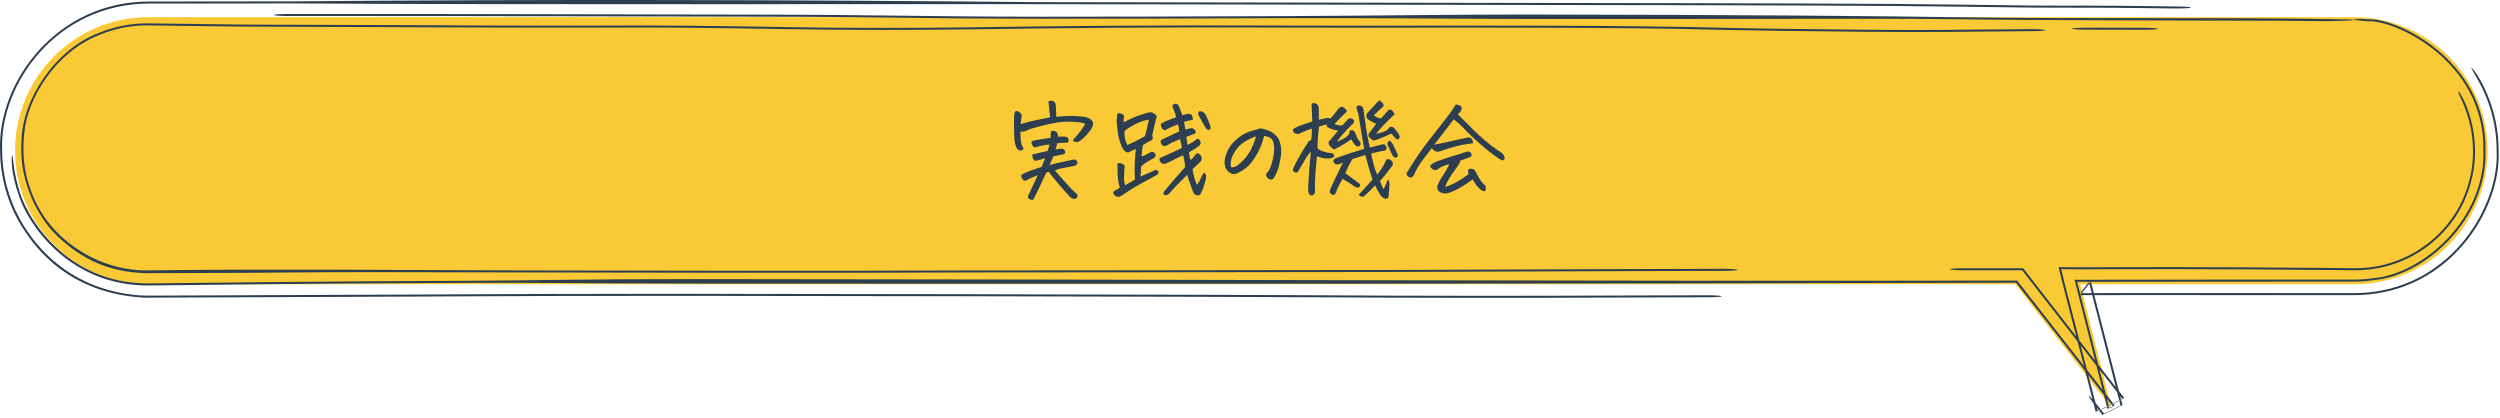
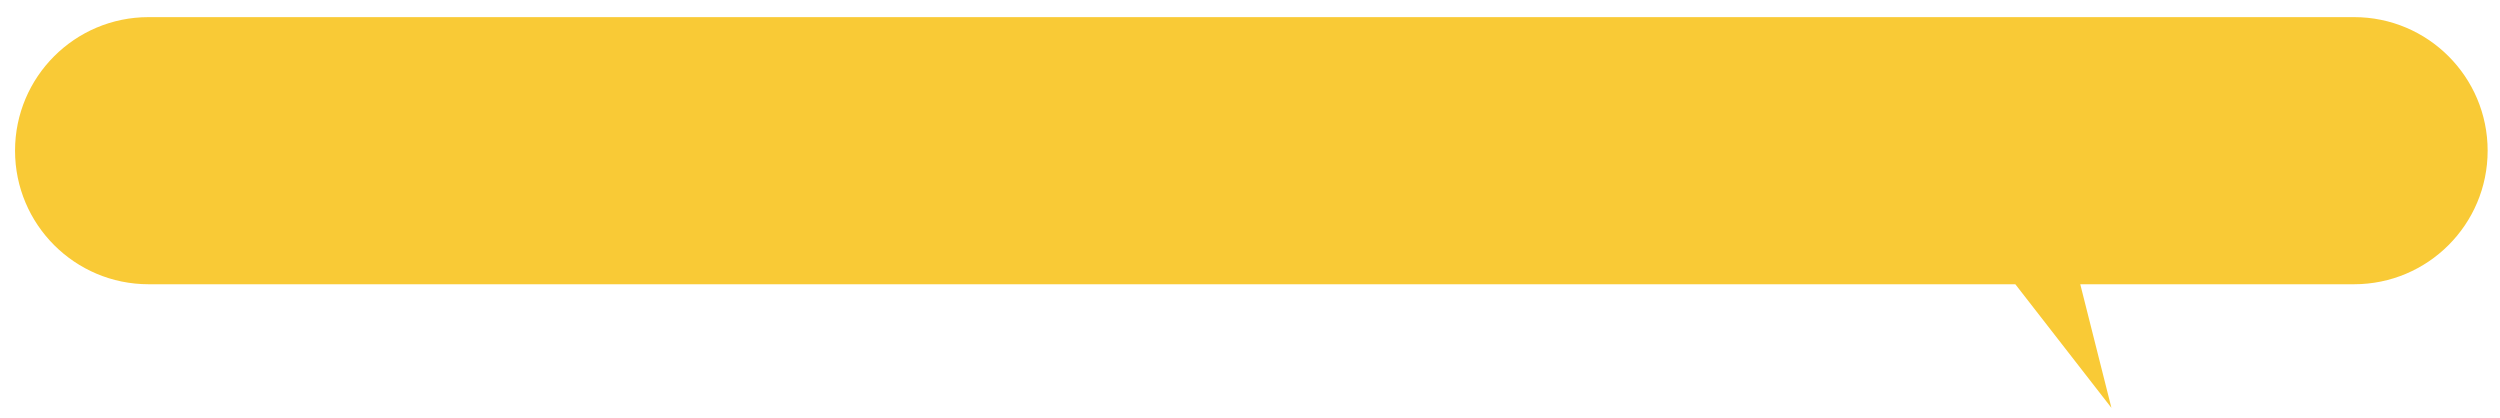
<svg xmlns="http://www.w3.org/2000/svg" width="730" height="122" viewBox="0 0 730 122" fill="none">
  <path d="M687.391 5C708.93 5 726.391 22.461 726.391 44C726.391 65.539 708.93 83 687.391 83H607.437L616.539 119.099L588.475 83H43.391C21.852 83 4.391 65.539 4.391 44C4.391 22.461 21.852 5 43.391 5H687.391Z" fill="#F9CA36" />
-   <path d="M719.76 29.937C721.559 34.068 722.694 38.961 722.704 44C722.804 51.692 720.035 59.426 715.906 64.847C715.811 64.974 715.716 65.1 715.62 65.225C712.803 68.861 709.273 72.132 704.291 74.816C703.657 75.154 702.995 75.481 702.31 75.792C698.353 77.579 693.44 78.975 687.391 78.918C683.782 78.881 679.837 78.842 675.489 78.801C647.416 78.538 623.331 78.569 607.437 78.642L601.871 78.608L603.211 84.066C605.145 91.59 606.611 97.215 607.46 100.471C609.111 106.81 610.781 113.287 612.527 120.11L619.805 116.559C611.511 105.966 602.456 94.331 591.696 80.496L590.496 78.933L588.475 78.92C586.38 78.92 584.246 78.921 582.069 78.921C579.333 78.921 576.529 78.921 573.653 78.922C571.324 78.922 569.395 78.791 569.342 78.628C569.29 78.464 571.134 78.332 573.464 78.331C576.28 78.331 579.024 78.33 581.698 78.33C581.71 78.33 581.722 78.33 581.734 78.33C584.03 78.329 586.276 78.329 588.475 78.329L590.789 78.343L592.163 80.133C603.057 94.14 612.07 105.722 620.273 116.196L611.953 120.255C610.3 113.799 608.721 107.679 607.161 101.69C606.268 98.264 604.704 92.262 602.636 84.21L601.113 78.01L607.437 78.049C623.716 77.977 648.095 77.95 676.445 78.216C680.409 78.253 684.041 78.288 687.391 78.323C693.837 78.381 698.987 76.771 703.044 74.783C703.694 74.463 704.318 74.13 704.915 73.788C704.929 73.781 704.943 73.772 704.957 73.764C709.8 70.948 713.01 67.745 715.592 64.274C715.646 64.2 715.7 64.125 715.754 64.05C719.694 58.693 722.209 51.288 722.117 44C722.106 38.986 720.962 34.152 719.188 30.103C718.366 28.204 717.628 26.701 717.782 26.636C717.93 26.573 718.926 28 719.76 29.937ZM6.293 40.946C6.495 29.268 15.921 14.454 28.962 9.574C33.793 7.577 38.848 6.758 43.391 6.819C51.168 6.903 57.613 6.995 61.41 7.061C67.394 7.166 74.042 7.2 81.975 7.221C83.794 7.226 85.681 7.23 87.632 7.234C94.078 7.248 101.25 7.264 109.122 7.31C138.041 7.482 156.895 7.489 170.36 7.474C173.129 7.47 175.706 7.466 178.118 7.462C178.122 7.462 178.126 7.462 178.13 7.462C187.233 7.447 194.026 7.435 200.272 7.503C211.39 7.622 220.47 7.729 231.427 7.936C246.538 8.222 268.061 8.188 282.068 7.991C282.837 7.98 283.623 7.969 284.418 7.958C294.572 7.814 307.075 7.638 325.822 7.506C341.398 7.397 354.973 7.406 366.988 7.436C370.431 7.445 373.717 7.456 376.871 7.466C384.833 7.492 391.959 7.515 398.672 7.501C440.301 7.419 464.308 7.525 479.396 7.686C491.001 7.81 497.483 7.969 502.159 8.084C503.572 8.118 504.821 8.15 505.996 8.174C516.474 8.392 526.095 8.49 537.668 8.607C540.236 8.633 542.909 8.661 545.7 8.69C555.038 8.789 561.996 8.772 567.452 8.73C569.839 8.712 571.939 8.689 573.919 8.668C573.956 8.667 573.992 8.667 574.029 8.666C574.305 8.663 574.579 8.66 574.851 8.657C575.056 8.655 575.261 8.652 575.466 8.65C575.547 8.647 575.619 8.645 575.673 8.644C575.716 8.642 575.749 8.641 575.771 8.641C575.775 8.64 575.779 8.64 575.783 8.64C576.171 8.629 576.506 8.624 576.575 8.623C576.694 8.622 576.8 8.621 576.855 8.62C577.141 8.618 577.511 8.616 577.756 8.615C578.387 8.613 579.483 8.611 581.178 8.608C582.654 8.599 584.07 8.585 585.843 8.566C585.955 8.565 586.066 8.564 586.178 8.563C587.907 8.545 589.93 8.524 592.468 8.504C594.778 8.485 596.903 8.602 597.212 8.764C597.521 8.926 595.899 9.072 593.589 9.091C591.197 9.11 589.302 9.129 587.572 9.147C587.463 9.149 587.353 9.15 587.244 9.151C585.44 9.17 583.732 9.187 581.891 9.198C581.275 9.201 580.639 9.204 580.046 9.206C578.977 9.213 577.761 9.226 576.307 9.241C576.015 9.245 575.713 9.247 575.405 9.251C573.428 9.273 571.127 9.298 568.53 9.318C562.453 9.364 554.754 9.382 544.592 9.274C541.927 9.246 539.344 9.22 536.821 9.194C525.203 9.076 514.866 8.972 503.743 8.74C502.216 8.709 500.753 8.673 499.188 8.634C494.549 8.52 489.01 8.384 478.282 8.27C463.908 8.117 440.472 8.01 399.08 8.092C392.034 8.106 384.433 8.081 376.335 8.055C373.244 8.045 370.076 8.036 366.842 8.028C355.013 7.997 341.866 7.989 326.827 8.095C308.498 8.223 296.337 8.395 286.227 8.537C285.878 8.542 285.529 8.547 285.18 8.553C284.746 8.559 284.315 8.565 283.889 8.571C268.963 8.78 246.062 8.822 229.368 8.506C218.892 8.308 210.203 8.206 199.145 8.087C193.708 8.028 187.897 8.038 178.977 8.052C176.472 8.056 173.719 8.06 170.664 8.064C156.958 8.08 137.817 8.073 108.574 7.899C100.95 7.854 94.09 7.839 87.681 7.825C85.69 7.821 83.736 7.816 81.823 7.811C73.852 7.79 66.433 7.756 59.516 7.635C56.164 7.577 50.412 7.493 43.391 7.415C38.803 7.349 33.596 8.205 28.631 10.357C16.086 15.405 7.874 28.916 7.094 38.905C6.969 39.942 6.889 40.988 6.853 42.042C6.831 42.692 6.826 43.343 6.838 44C6.917 52.453 10.363 60.535 14.722 65.71C20.602 72.81 31.095 79.217 43.391 78.953C77.549 78.496 119.087 78.871 149.419 78.949C149.975 78.951 150.532 78.952 151.088 78.954C199.975 79.079 235.504 79.063 247.615 79.058C248.179 79.058 248.693 79.057 249.155 79.057C249.568 79.057 249.941 79.056 250.27 79.056C255.203 79.055 259.568 79.034 264.142 79.012C264.391 79.011 264.641 79.01 264.891 79.008C269.724 78.985 274.796 78.963 280.791 78.965C303.083 78.972 321.256 78.945 336.98 78.917C339.891 78.911 342.721 78.907 345.481 78.901C345.489 78.901 345.497 78.901 345.505 78.901C357.616 78.878 368.359 78.858 378.554 78.858C397.145 78.857 409.702 78.82 419.47 78.78C422.533 78.767 425.356 78.754 428.02 78.742C433.78 78.715 438.811 78.692 443.999 78.684C453.757 78.668 462.738 78.628 471.585 78.588C472.373 78.585 473.161 78.582 473.948 78.578C483.538 78.535 493.034 78.496 503.074 78.495C505.405 78.495 507.337 78.627 507.386 78.791C507.433 78.954 505.58 79.086 503.251 79.086C493.499 79.087 484.235 79.125 474.648 79.168C473.857 79.171 473.063 79.175 472.267 79.179C463.443 79.218 454.297 79.258 444.358 79.274C439.356 79.282 434.604 79.304 428.958 79.33C426.263 79.343 423.362 79.356 420.134 79.37C410.218 79.41 397.495 79.449 378.724 79.449C368.652 79.449 358.047 79.469 345.944 79.492C343.167 79.497 340.31 79.502 337.363 79.508C321.6 79.536 303.334 79.563 280.919 79.556C275.254 79.554 270.446 79.575 265.634 79.598C265.364 79.599 265.094 79.601 264.824 79.602C260.29 79.624 255.682 79.646 250.471 79.648C249.774 79.648 248.885 79.648 247.815 79.648C235.687 79.654 200.014 79.67 150.948 79.544C150.795 79.544 150.643 79.543 150.491 79.543C117.614 79.458 99.066 79.411 85.101 79.557C74.078 79.672 65.841 79.701 59.08 79.715C57.791 79.718 56.571 79.721 55.408 79.723C50.782 79.731 47.05 79.737 43.391 79.77C43.098 79.773 42.807 79.773 42.517 79.769C31.494 79.416 23.727 75.573 16.715 68.891C10.697 63.173 6.248 53.245 6.229 44.15C6.229 44.136 6.228 44.123 6.228 44.109C6.227 44.073 6.226 44.036 6.226 44C6.207 42.958 6.231 41.944 6.293 40.946ZM625.913 8.111C628.242 8.116 630.111 8.252 630.09 8.415C630.066 8.578 628.158 8.707 625.827 8.702C620.276 8.69 614.724 8.679 609.172 8.667C606.844 8.662 604.974 8.526 604.995 8.363C605.019 8.2 606.928 8.072 609.258 8.076C614.809 8.088 620.361 8.1 625.913 8.111ZM3.784 50.684C3.352 48.381 3.343 46.029 3.488 45.502C3.64 44.972 3.787 46.427 4.086 48.711C4.25 49.915 4.558 51.907 5.31 54.492C7.268 63.171 19.294 82.891 43.391 82.757C66.791 82.465 95.147 82.178 124.336 82.049C129.215 82.027 133.586 82.006 137.751 81.986C155.566 81.898 169.867 81.478 203.94 81.496C332.209 81.56 460.389 82.168 588.475 81.925L589.007 81.928L589.323 82.34C598.539 94.148 607.763 105.947 616.997 117.737C617.16 117.945 617.323 118.154 617.486 118.362L615.375 119.392C612.296 107.361 609.231 95.339 606.175 83.318L605.775 81.689L607.437 81.699C634.079 81.647 660.704 81.636 687.391 81.641C689.282 81.641 691.166 81.502 693.03 81.222C707.587 79.976 725.738 63.817 725.166 44C725.619 17.491 698.804 5.623 691.454 6.231C689.201 5.983 687.372 5.879 687.391 5.712C687.414 5.552 689.308 5.395 691.601 5.652C699.026 5.051 726.218 17.111 725.756 44C726.327 63.993 708.14 80.345 693.466 81.753C691.46 82.073 689.428 82.232 687.391 82.232C660.703 82.228 634.079 82.239 607.437 82.291L606.531 82.285L606.749 83.173C609.805 95.194 612.87 107.216 615.95 119.247L617.019 118.726C616.979 118.676 616.94 118.625 616.901 118.575C607.544 106.63 598.19 94.677 588.838 82.717L588.703 82.541L588.475 82.539C460.371 82.901 331.988 82.867 203.751 82.802C170.009 82.786 156.275 82.488 138.525 82.575C134.35 82.595 129.955 82.617 125.03 82.639C95.5 82.769 66.852 83.063 43.391 83.359C20.23 83.524 7.922 65.322 5.386 56.715C4.453 54.056 4.021 51.968 3.784 50.684ZM83.984 4.086C110.001 4.042 146.985 4.121 179.305 4.191C195.067 4.225 209.72 4.258 221.452 4.271C239.627 4.293 251.07 4.434 262.417 4.574C262.538 4.576 262.66 4.577 262.782 4.579C274.121 4.719 285.47 4.857 303.93 4.879C322.541 4.9 348.294 4.804 374.271 4.707C374.291 4.707 374.311 4.707 374.332 4.707C400.17 4.611 426.379 4.214 445.319 4.237C511.319 4.316 552.015 4.722 572.592 5.041C608.586 5.598 649.41 4.973 686.182 5.678C690.237 5.834 683.397 6.284 675.921 6.154C675.651 6.151 675.381 6.147 675.111 6.143C672.54 6.109 670.29 6.082 667.121 6.06C662.53 6.041 659.114 6.04 655.995 6.039C647.814 6.037 591.019 5.929 570.923 5.618C551.395 5.316 511.553 5.624 445.13 5.544C426.541 5.522 400.857 5.201 374.88 5.298C374.809 5.298 374.738 5.298 374.667 5.299C348.88 5.395 322.876 5.492 303.954 5.47C284.827 5.447 272.961 5.302 261.473 5.16C261.361 5.159 261.249 5.157 261.138 5.156C249.896 5.017 238.981 4.882 221.476 4.862C209.487 4.848 194.663 4.816 178.8 4.782C146.618 4.712 110.15 4.633 84.356 4.677C82.028 4.681 80.056 4.552 79.953 4.389C79.852 4.226 81.657 4.09 83.984 4.086ZM84.52 0.406C157.625 -0.249 231.136 -0.065 303.223 0.626C322.038 0.649 348.294 0.694 374.515 0.741C374.811 0.742 375.107 0.742 375.404 0.743C401.34 0.789 427.163 0.834 445.702 0.857C511.702 0.936 552.55 1.043 573.128 1.361C592.314 1.658 597.641 1.659 605.537 1.661C605.752 1.661 605.967 1.662 606.182 1.662C606.197 1.661 606.211 1.661 606.225 1.66C606.496 1.653 606.723 1.648 606.84 1.647C607.079 1.643 607.273 1.641 607.345 1.641C607.514 1.639 607.655 1.639 607.705 1.639C607.91 1.639 608.144 1.639 608.295 1.639C609.702 1.642 614.105 1.66 617.594 1.684C621.17 1.709 623.719 1.741 626.406 1.777C626.678 1.78 626.95 1.784 627.222 1.788C629.644 1.82 632.28 1.855 636.076 1.893C638.389 1.916 640.033 2.065 639.748 2.227C639.462 2.388 637.359 2.5 635.047 2.477C631.053 2.437 628.249 2.4 625.815 2.368C625.545 2.364 625.275 2.361 625.005 2.357C622.433 2.323 620.18 2.296 617.01 2.273C612.42 2.255 609.008 2.254 605.89 2.253C597.716 2.251 591.56 2.249 571.465 1.938C551.937 1.635 512.153 1.527 445.727 1.447C427.153 1.425 401.3 1.379 375.385 1.333C375.081 1.333 374.776 1.332 374.472 1.332C348.237 1.286 322.02 1.239 303.248 1.217C230.08 1.131 158.425 1.427 84.898 0.996C71.368 1.02 59.002 1.029 47.544 1.037C46.146 1.038 44.762 1.039 43.391 1.04C16.73 1.125 -0.137 24.294 0.619 44C0.665 51.046 2.478 57.863 5.697 63.78C8.197 68.371 17.817 84.539 40.844 86.256C41.684 86.303 42.526 86.325 43.391 86.322C48.751 86.301 54.548 86.278 60.748 86.254C78.196 86.185 98.867 86.104 122.156 86.001C127.035 85.98 131.406 85.958 135.571 85.938C153.386 85.85 167.448 85.781 201.522 85.798C243.447 85.819 313.692 85.966 351.26 86.078C370.076 86.135 380.697 86.187 388.212 86.23C390.304 86.243 392.144 86.254 393.833 86.265C398.243 86.292 401.669 86.313 406.158 86.326C438.485 86.427 461.118 86.358 498.197 86.214C500.52 86.205 502.546 86.33 502.721 86.493C502.896 86.655 501.153 86.795 498.83 86.804C461.697 86.948 438.718 87.019 405.951 86.917C401.264 86.903 397.596 86.88 393.108 86.852C391.444 86.842 389.666 86.831 387.682 86.82C380.292 86.777 369.782 86.725 351.065 86.669C313.565 86.556 243.422 86.41 201.626 86.389C167.884 86.372 154.095 86.44 136.345 86.527C132.171 86.547 127.779 86.569 122.856 86.591C99.535 86.694 78.808 86.776 61.351 86.844C54.909 86.87 48.91 86.893 43.391 86.915C42.76 86.918 42.138 86.906 41.525 86.882C17.738 85.316 8.62 69.536 6.191 65.856C2.3 59.461 0.068 51.867 0.024 44C-0.76 23.69 16.844 0.426 43.391 0.449C44.905 0.447 46.434 0.446 47.977 0.445C59.309 0.437 71.424 0.428 84.52 0.406ZM612.442 119.28C611.009 117.449 609.87 115.78 609.898 115.55C609.926 115.32 611.109 116.616 612.542 118.446C613.167 119.243 613.777 120.022 614.373 120.783L619.2 118.428C616.533 108.01 614.556 100.307 612.983 94.174C611.781 89.491 610.815 85.725 609.955 82.365L607.437 85.597C613.13 85.578 617.689 85.569 623.435 85.572C645.895 85.582 667.628 85.588 687.391 85.593C688.712 85.593 690.017 85.532 691.31 85.412C716.318 83.159 729.831 59.835 729.006 44C729.015 35.436 726.423 28.483 723.772 23.73C722.567 21.554 721.491 19.861 721.642 19.783C721.785 19.711 723.114 21.31 724.332 23.523C726.998 28.326 729.606 35.349 729.597 44C730.411 59.938 716.957 83.447 691.751 85.962C690.316 86.109 688.861 86.184 687.391 86.184C667.694 86.179 646.011 86.174 623.544 86.163C617.746 86.16 613.26 86.169 607.437 86.19L610.529 82.22C611.318 85.302 612.208 88.77 613.304 93.044C614.908 99.295 616.955 107.271 619.775 118.283L613.905 121.147C613.426 120.536 612.939 119.914 612.442 119.28Z" fill="#2C3E50" />
-   <path d="M301.703 58.344C301.266 58.385 300.859 58.302 300.484 58.094C300.13 57.885 300.068 57.51 300.297 56.969C300.609 56.365 300.964 55.615 301.359 54.719C301.776 53.823 302.339 52.635 303.047 51.156C302.401 51.406 301.849 51.625 301.391 51.812C300.932 52 300.422 52.26 299.859 52.594C299.547 52.76 299.297 52.812 299.109 52.75C298.943 52.688 298.755 52.531 298.547 52.281C298.339 52.031 298.214 51.656 298.172 51.156C298.651 50.781 299.359 50.417 300.297 50.062C301.234 49.688 302.516 49.25 304.141 48.75C304.661 47.542 305.016 46.688 305.203 46.188C304.411 46.417 303.703 46.625 303.078 46.812C302.724 46.938 302.422 46.969 302.172 46.906C301.943 46.844 301.755 46.625 301.609 46.25C301.526 46.062 301.474 45.875 301.453 45.688C301.411 45.5 301.391 45.312 301.391 45.125C301.849 45 302.422 44.865 303.109 44.719C303.839 44.552 304.776 44.333 305.922 44.062C306.068 43.604 306.182 43.219 306.266 42.906C306.349 42.552 306.411 42.312 306.453 42.188C305.495 42.25 304.359 42.458 303.047 42.812C302.63 42.979 302.297 43.042 302.047 43C301.818 42.938 301.62 42.75 301.453 42.438C301.307 42.104 301.224 41.823 301.203 41.594C301.203 41.365 301.339 41.208 301.609 41.125C301.901 41.021 302.651 40.875 303.859 40.688C305.089 40.479 306.036 40.344 306.703 40.281C306.807 39.823 306.849 39.427 306.828 39.094C306.807 38.74 306.891 38.448 307.078 38.219C307.411 38.135 307.745 38.167 308.078 38.312C308.432 38.438 308.661 38.656 308.766 38.969C308.891 39.281 308.953 39.594 308.953 39.906C309.328 39.906 309.766 39.896 310.266 39.875C310.703 39.854 311.057 39.885 311.328 39.969L311.453 40.031C311.786 40.115 311.974 40.354 312.016 40.75C312.078 41.125 311.995 41.438 311.766 41.688H310.359C309.984 41.688 309.443 41.729 308.734 41.812C308.589 42.458 308.422 43.073 308.234 43.656C308.547 43.573 308.828 43.521 309.078 43.5C309.328 43.458 309.578 43.427 309.828 43.406C310.099 43.385 310.307 43.417 310.453 43.5C310.599 43.583 310.745 43.729 310.891 43.938C311.057 44.125 311.099 44.333 311.016 44.562C310.932 44.792 310.734 44.969 310.422 45.094C309.63 45.219 309.068 45.333 308.734 45.438C308.401 45.521 308.036 45.573 307.641 45.594C307.141 46.635 306.745 47.51 306.453 48.219C306.786 48.094 307.526 47.896 308.672 47.625C309.839 47.354 311.37 47.021 313.266 46.625C313.891 46.458 314.339 46.698 314.609 47.344C314.63 47.635 314.547 47.885 314.359 48.094C314.193 48.281 313.953 48.406 313.641 48.469C312.141 48.719 311.005 48.927 310.234 49.094C309.484 49.24 308.745 49.458 308.016 49.75C309.161 51.042 310.286 52.323 311.391 53.594C312.516 54.885 313.557 55.917 314.516 56.688C314.62 57.021 314.63 57.333 314.547 57.625C314.318 57.938 313.984 58.094 313.547 58.094C313.193 58.01 312.859 57.844 312.547 57.594C311.422 56.406 310.37 55.229 309.391 54.062C308.411 52.917 307.672 52.031 307.172 51.406C306.672 50.781 306.38 50.375 306.297 50.188L305.547 50.344C304.734 52.01 304.089 53.375 303.609 54.438C303.151 55.5 302.755 56.323 302.422 56.906C302.109 57.51 301.87 57.99 301.703 58.344ZM298.016 36.25C299.036 35.958 299.807 35.74 300.328 35.594C300.87 35.427 302.974 34.979 306.641 34.25C306.474 32.75 306.307 31.188 306.141 29.562C306.453 29.458 306.734 29.406 306.984 29.406C307.693 29.406 308.13 29.833 308.297 30.688C308.359 31.688 308.411 32.833 308.453 34.125C308.974 34.042 310.005 33.958 311.547 33.875C313.109 33.792 314.901 33.885 316.922 34.156C317.339 34.26 317.755 34.427 318.172 34.656C318.547 34.865 318.839 35.156 319.047 35.531L319.141 35.719C319.224 36.135 319.172 36.552 318.984 36.969C318.818 37.365 318.599 37.75 318.328 38.125C317.62 39.062 316.932 39.823 316.266 40.406C315.62 40.969 315.141 41.312 314.828 41.438C314.536 41.542 314.203 41.531 313.828 41.406C313.474 41.281 313.297 41.094 313.297 40.844C314.005 40.135 314.724 39.302 315.453 38.344C315.828 37.865 316.13 37.448 316.359 37.094C316.589 36.719 316.745 36.406 316.828 36.156C316.391 35.865 315.234 35.667 313.359 35.562C311.505 35.438 309.609 35.573 307.672 35.969C305.755 36.344 304.078 36.729 302.641 37.125C301.224 37.5 300.307 37.823 299.891 38.094C299.224 38.406 298.589 38.5 297.984 38.375C297.964 39.146 297.984 39.938 298.047 40.75C298.13 41.542 298.245 42.094 298.391 42.406C298.557 42.719 298.724 43.042 298.891 43.375C298.682 43.812 298.37 44.01 297.953 43.969C297.536 43.906 297.203 43.708 296.953 43.375C296.724 43.021 296.536 42.521 296.391 41.875C296.245 41.229 296.161 40.469 296.141 39.594C296.12 38.698 296.099 37.646 296.078 36.438C296.078 35.229 296.109 34.219 296.172 33.406C296.297 32.344 296.776 32.125 297.609 32.75C297.839 32.833 298.026 33 298.172 33.25C298.318 33.479 298.37 33.698 298.328 33.906C298.307 34.115 298.276 34.312 298.234 34.5C298.13 35.125 298.057 35.708 298.016 36.25ZM333.047 51.531C334.88 50.719 336.391 50.062 337.578 49.562C338.057 49.812 338.297 50.062 338.297 50.312C338.297 50.542 338.224 50.719 338.078 50.844C337.953 50.969 337.724 51.125 337.391 51.312C336.016 52.083 334.661 52.823 333.328 53.531C332.016 54.24 330.932 54.875 330.078 55.438C329.224 56 328.266 56.625 327.203 57.312C326.766 57.521 326.328 57.521 325.891 57.312C325.474 57.125 325.214 56.812 325.109 56.375C325.089 56 325.245 55.76 325.578 55.656C326.099 55.406 326.578 55.104 327.016 54.75C326.911 54.5 326.786 54.052 326.641 53.406C326.495 52.781 326.391 51.823 326.328 50.531V49.781C326.286 48.885 326.276 48.229 326.297 47.812C326.422 47.667 326.62 47.604 326.891 47.625C327.182 47.625 327.505 47.719 327.859 47.906C328.214 48.094 328.391 48.271 328.391 48.438C328.391 48.646 328.38 48.802 328.359 48.906C328.318 49.906 328.266 50.844 328.203 51.719C328.161 52.594 328.286 53.385 328.578 54.094C329.495 53.531 330.432 52.979 331.391 52.438C331.349 50.812 331.318 49.677 331.297 49.031C331.297 48.656 331.328 47.927 331.391 46.844C331.453 45.969 331.536 44.844 331.641 43.469C331.036 43.76 330.516 44.01 330.078 44.219C329.828 44.427 329.578 44.531 329.328 44.531C329.099 44.51 328.859 44.417 328.609 44.25C328.359 44.062 328.099 43.771 327.828 43.375C327.016 41.625 326.536 40.031 326.391 38.594C326.245 37.135 326.141 36.135 326.078 35.594C326.036 35.052 326.089 34.344 326.234 33.469C326.276 33.302 326.38 33.177 326.547 33.094C326.714 32.99 326.932 32.99 327.203 33.094C327.474 33.198 327.724 33.323 327.953 33.469C328.12 33.594 328.203 33.75 328.203 33.938C328.203 34.125 328.193 34.302 328.172 34.469C328.068 34.823 328.057 35.229 328.141 35.688C329.12 35.208 329.943 34.802 330.609 34.469C331.297 34.135 332.255 33.781 333.484 33.406C334.714 33.031 335.484 32.823 335.797 32.781C336.068 32.74 336.328 32.781 336.578 32.906C336.849 33.031 337.089 33.198 337.297 33.406C337.589 33.552 337.734 33.771 337.734 34.062C337.734 34.333 337.672 34.594 337.547 34.844C337.214 36.24 336.87 37.656 336.516 39.094C336.432 39.385 336.453 39.667 336.578 39.938C336.703 40.396 336.578 40.74 336.203 40.969C335.328 41.406 334.505 41.875 333.734 42.375C333.505 43.542 333.37 44.646 333.328 45.688L333.516 45.625C333.974 45.5 334.401 45.323 334.797 45.094C335.255 44.802 335.797 44.531 336.422 44.281C336.734 44.385 336.974 44.51 337.141 44.656C337.307 44.781 337.391 44.979 337.391 45.25C337.453 45.562 337.339 45.844 337.047 46.094C336.13 46.594 335.391 47.01 334.828 47.344C334.286 47.656 333.734 48.094 333.172 48.656C333.151 49.948 333.109 50.906 333.047 51.531ZM335.484 34.938C334.297 35.083 333.016 35.5 331.641 36.188C330.286 36.875 329.193 37.562 328.359 38.25C328.318 38.75 328.349 39.385 328.453 40.156C328.578 40.906 328.828 41.646 329.203 42.375C329.661 42.146 330.234 41.875 330.922 41.562C331.63 41.229 332.734 40.646 334.234 39.812C334.484 39.208 334.672 38.615 334.797 38.031C334.922 37.448 335.151 36.417 335.484 34.938ZM344.297 38.406C344.276 37.823 344.234 37.385 344.172 37.094C344.109 36.802 344.026 36.542 343.922 36.312C343.068 36.646 342.401 36.927 341.922 37.156C341.443 37.365 341.057 37.552 340.766 37.719C340.495 37.885 340.286 37.979 340.141 38C339.995 38.021 339.797 37.948 339.547 37.781C339.297 37.594 339.099 37.115 338.953 36.344C338.932 36.198 339.109 36.031 339.484 35.844C339.859 35.635 340.234 35.458 340.609 35.312C341.005 35.146 341.932 34.781 343.391 34.219C343.328 33.635 343.172 33.083 342.922 32.562C342.693 32.021 342.474 31.448 342.266 30.844C342.62 30.469 342.953 30.281 343.266 30.281H343.391C343.724 30.344 343.964 30.51 344.109 30.781C344.255 31.052 344.443 31.51 344.672 32.156C344.901 32.635 345.078 33.135 345.203 33.656C345.641 33.552 346.099 33.427 346.578 33.281C346.87 33.177 347.172 33.177 347.484 33.281C347.818 33.385 348.036 33.604 348.141 33.938C348.245 34.25 348.318 34.583 348.359 34.938C347.443 35.146 346.568 35.354 345.734 35.562C345.859 36.333 345.995 37.094 346.141 37.844C346.516 37.74 346.943 37.625 347.422 37.5C347.547 37.458 347.661 37.438 347.766 37.438C347.953 37.417 348.13 37.438 348.297 37.5C348.734 37.729 349.016 38.052 349.141 38.469C349.224 38.719 349.141 38.896 348.891 39C348.661 39.083 348.349 39.208 347.953 39.375C347.557 39.521 347.036 39.719 346.391 39.969C346.516 40.76 346.641 41.542 346.766 42.312C347.391 42.021 347.922 41.729 348.359 41.438C348.818 41.146 349.286 40.812 349.766 40.438C349.932 40.562 350.099 40.698 350.266 40.844C350.432 40.99 350.536 41.219 350.578 41.531C350.641 41.823 350.526 42.146 350.234 42.5C349.651 42.979 349.13 43.344 348.672 43.594C348.214 43.844 347.714 44.135 347.172 44.469C347.255 45.115 347.328 45.594 347.391 45.906C347.474 46.198 347.568 46.479 347.672 46.75C348.151 46.354 348.536 45.927 348.828 45.469C349.141 44.99 349.443 44.75 349.734 44.75C350.255 44.896 350.63 45.281 350.859 45.906C350.964 46.406 350.818 46.875 350.422 47.312C349.693 47.979 348.964 48.667 348.234 49.375C348.339 50.167 348.505 51.01 348.734 51.906C348.984 52.781 349.245 53.458 349.516 53.938C349.953 53.479 350.286 52.938 350.516 52.312C350.766 51.667 351.099 51.021 351.516 50.375C351.891 50.688 352.109 50.948 352.172 51.156C352.234 51.365 352.214 51.729 352.109 52.25C352.005 52.75 351.839 53.365 351.609 54.094C351.401 54.844 351.172 55.427 350.922 55.844C350.839 56.135 350.714 56.396 350.547 56.625C350.401 56.875 350.172 57.021 349.859 57.062C349.109 57.042 348.609 56.688 348.359 56C347.88 54.708 347.495 53.635 347.203 52.781C346.911 51.927 346.734 51.344 346.672 51.031C345.651 52.052 344.693 53.01 343.797 53.906C342.922 54.802 342.161 55.635 341.516 56.406C341.099 56.906 340.589 57.094 339.984 56.969C339.734 56.719 339.651 56.469 339.734 56.219C339.818 55.99 339.943 55.812 340.109 55.688C341.818 53.604 343.12 52.073 344.016 51.094C344.911 50.094 345.599 49.312 346.078 48.75C345.891 47.125 345.693 45.979 345.484 45.312C344.609 45.688 343.797 46.083 343.047 46.5C342.318 46.896 341.536 47.271 340.703 47.625C340.182 47.938 339.661 47.938 339.141 47.625C338.953 47.479 338.797 47.281 338.672 47.031C338.547 46.76 338.547 46.469 338.672 46.156C339.755 45.677 340.568 45.312 341.109 45.062C341.672 44.812 343.016 44.188 345.141 43.188C344.995 42.375 344.807 41.521 344.578 40.625C344.203 40.771 343.682 40.99 343.016 41.281C342.349 41.552 341.828 41.812 341.453 42.062C341.078 42.292 340.734 42.469 340.422 42.594C340.13 42.698 339.849 42.688 339.578 42.562L339.297 42.312C339.193 42.188 339.099 42.042 339.016 41.875C338.911 41.562 338.87 41.312 338.891 41.125C338.932 40.938 339.432 40.635 340.391 40.219C341.37 39.781 342.672 39.177 344.297 38.406ZM353.391 37.875C352.724 38.021 352.245 37.792 351.953 37.188C351.62 36.646 351.307 36.104 351.016 35.562C350.641 34.917 350.286 34.26 349.953 33.594C349.849 33.281 349.859 32.958 349.984 32.625C350.339 32.458 350.682 32.448 351.016 32.594C351.453 32.76 351.797 33.062 352.047 33.5C352.234 33.875 352.411 34.26 352.578 34.656C352.911 35.385 353.203 36.135 353.453 36.906C353.495 37.198 353.474 37.521 353.391 37.875ZM369.109 39.688C368.797 41.062 368.328 42.396 367.703 43.688C367.099 44.979 366.38 46.167 365.547 47.25C364.734 48.312 363.734 49.208 362.547 49.938C361.818 50.354 361.245 50.625 360.828 50.75C360.432 50.875 360.078 50.885 359.766 50.781C359.453 50.677 359.109 50.479 358.734 50.188C358.38 49.875 358.089 49.479 357.859 49C357.651 48.5 357.557 47.906 357.578 47.219C357.599 46.531 357.818 45.635 358.234 44.531C358.672 43.406 359.349 42.375 360.266 41.438C361.203 40.479 362.161 39.729 363.141 39.188C364.141 38.625 365.505 38.146 367.234 37.75C367.526 37.583 367.807 37.5 368.078 37.5C368.141 37.5 368.203 37.5 368.266 37.5C368.599 37.562 368.859 37.625 369.047 37.688C369.255 37.75 369.474 37.823 369.703 37.906C370.286 38.031 370.807 38.24 371.266 38.531C371.724 38.802 372.214 39.208 372.734 39.75C373.276 40.292 373.672 41.135 373.922 42.281C374.172 43.427 374.172 44.719 373.922 46.156C373.693 47.573 373.443 48.667 373.172 49.438C372.901 50.188 372.557 50.927 372.141 51.656C371.995 51.927 371.87 52.115 371.766 52.219C371.682 52.323 371.536 52.396 371.328 52.438C371.161 52.479 370.922 52.427 370.609 52.281C370.318 52.135 370.109 51.969 369.984 51.781C369.859 51.594 369.776 51.385 369.734 51.156C369.693 50.927 369.745 50.729 369.891 50.562C370.203 50.229 370.432 49.948 370.578 49.719C370.745 49.469 370.984 48.854 371.297 47.875C371.609 46.896 371.828 45.927 371.953 44.969C372.078 44.01 372.099 43.229 372.016 42.625C371.953 42 371.849 41.531 371.703 41.219C371.578 40.885 371.38 40.615 371.109 40.406C370.839 40.198 370.516 40.042 370.141 39.938C369.786 39.812 369.443 39.729 369.109 39.688ZM359.422 48.781C360.026 48.927 360.62 48.792 361.203 48.375C362.203 47.667 363.099 46.812 363.891 45.812C364.682 44.792 365.318 43.708 365.797 42.562C366.276 41.417 366.599 40.5 366.766 39.812C366.078 40 365.151 40.417 363.984 41.062C362.839 41.688 361.87 42.51 361.078 43.531C360.307 44.552 359.807 45.51 359.578 46.406C359.349 47.281 359.297 48.073 359.422 48.781ZM392.172 47.406C391.859 47.615 391.599 47.75 391.391 47.812C391.099 47.896 390.828 47.969 390.578 48.031C390.328 48.073 390.078 48 389.828 47.812C389.578 47.604 389.401 47.333 389.297 47C389.38 46.646 389.63 46.375 390.047 46.188C392.693 45.208 395.453 44.302 398.328 43.469C398.12 42.198 397.922 41.01 397.734 39.906C397.276 37.073 396.911 34.885 396.641 33.344C396.453 32.802 396.286 32.292 396.141 31.812C396.099 31.542 396.12 31.292 396.203 31.062C396.432 30.812 396.63 30.708 396.797 30.75C396.964 30.771 397.182 30.833 397.453 30.938C397.724 31.042 397.922 31.281 398.047 31.656C398.172 32.031 398.234 32.365 398.234 32.656C398.734 36.344 399.036 38.427 399.141 38.906L399.172 39.094C399.297 39.698 399.568 41.031 399.984 43.094C401.089 42.823 402.245 42.531 403.453 42.219C403.724 42.115 403.964 42.083 404.172 42.125C404.401 42.167 404.661 42.542 404.953 43.25C404.786 43.604 404.62 43.833 404.453 43.938C404.307 44.021 404.109 44.052 403.859 44.031C403.297 44.156 402.141 44.417 400.391 44.812C400.495 45.5 400.714 46.49 401.047 47.781C401.38 49.073 401.745 50.156 402.141 51.031C402.557 50.427 402.984 49.823 403.422 49.219C403.859 48.615 404.234 47.938 404.547 47.188C404.693 46.896 404.786 46.698 404.828 46.594C404.87 46.49 405.078 46.458 405.453 46.5C405.87 46.521 406.245 46.76 406.578 47.219C406.786 47.698 406.766 48.104 406.516 48.438C405.932 49.208 405.432 49.865 405.016 50.406C404.599 50.948 403.922 51.75 402.984 52.812C403.339 54 403.693 54.802 404.047 55.219C404.568 54.135 404.984 53.167 405.297 52.312C405.651 52.833 405.786 53.531 405.703 54.406C405.62 55.281 405.547 56.24 405.484 57.281C405.422 57.865 405.089 58.115 404.484 58.031C403.964 57.885 403.484 57.521 403.047 56.938C402.651 56.375 402.151 55.448 401.547 54.156C400.505 55.24 399.828 55.917 399.516 56.188C399.224 56.479 398.922 56.76 398.609 57.031C398.359 57.302 398.12 57.438 397.891 57.438C397.661 57.438 397.453 57.396 397.266 57.312C397.099 57.25 396.932 57.083 396.766 56.812C397.099 56.479 397.526 56.031 398.047 55.469C398.568 54.927 399.474 53.917 400.766 52.438C400.307 51.042 399.932 49.833 399.641 48.812C399.37 47.771 399.047 46.583 398.672 45.25C397.255 45.688 396.005 46.083 394.922 46.438C394.484 47.104 394.057 47.875 393.641 48.75C393.245 49.625 392.974 50.229 392.828 50.562C394.661 51.896 396.109 52.969 397.172 53.781C397.13 54.51 396.901 54.844 396.484 54.781C396.089 54.719 395.776 54.615 395.547 54.469C395.089 54.135 394.641 53.823 394.203 53.531C393.766 53.26 393.036 52.812 392.016 52.188C391.745 52.729 391.422 53.333 391.047 54C390.672 54.667 390.38 55.344 390.172 56.031C390.13 56.26 390.005 56.479 389.797 56.688C389.589 56.896 389.359 56.958 389.109 56.875C388.443 56.667 388.182 56.219 388.328 55.531C388.807 54.427 389.286 53.365 389.766 52.344C390.266 51.302 391.068 49.656 392.172 47.406ZM399.641 39.094C399.766 38.927 399.88 38.771 399.984 38.625C400.922 37.396 401.547 36.562 401.859 36.125C401.568 36.062 400.953 35.76 400.016 35.219C399.682 35.052 399.411 34.844 399.203 34.594C399.016 34.344 398.964 33.896 399.047 33.25C400.505 31.667 401.422 30.677 401.797 30.281C402.172 29.802 402.526 29.49 402.859 29.344C403.13 29.531 403.359 29.729 403.547 29.938C403.755 30.125 403.891 30.302 403.953 30.469C404.036 30.635 404.047 30.781 403.984 30.906C403.943 31.01 403.87 31.135 403.766 31.281C403.057 31.844 402.495 32.344 402.078 32.781C401.661 33.219 401.359 33.51 401.172 33.656C401.734 34.177 402.432 34.49 403.266 34.594C404.057 33.74 404.786 32.917 405.453 32.125C405.682 31.979 405.943 31.969 406.234 32.094C406.547 32.198 406.87 32.625 407.203 33.375L404.984 35.531L404.484 36.031C404.109 36.406 403.745 36.802 403.391 37.219C402.891 37.781 402.349 38.406 401.766 39.094C403.182 38.781 404.245 38.438 404.953 38.062C405.141 37.938 405.297 37.771 405.422 37.562C405.547 37.354 405.682 37.198 405.828 37.094C405.974 36.969 406.318 36.99 406.859 37.156C407.109 37.406 407.359 37.698 407.609 38.031C407.88 38.344 408.12 38.667 408.328 39C408.536 39.333 408.672 39.635 408.734 39.906C408.63 40.385 408.495 40.646 408.328 40.688C408.161 40.708 407.995 40.698 407.828 40.656C407.536 40.427 407.307 40.208 407.141 40C406.974 39.771 406.661 39.438 406.203 39C405.62 39.312 404.724 39.719 403.516 40.219C402.328 40.719 401.484 41 400.984 41.062C400.422 40.646 400.036 40.333 399.828 40.125C399.62 39.896 399.557 39.552 399.641 39.094ZM390.734 38.094C390.047 38.01 389.464 37.896 388.984 37.75C388.505 37.583 388.016 37.344 387.516 37.031C387.411 36.802 387.37 36.573 387.391 36.344C386.932 36.448 386.63 36.521 386.484 36.562C386.214 36.646 385.766 36.781 385.141 36.969C385.078 37.594 384.995 38.479 384.891 39.625C384.786 40.771 384.724 41.969 384.703 43.219C384.974 43.594 385.516 43.927 386.328 44.219C387.161 44.49 387.766 44.625 388.141 44.625C388.536 44.625 388.891 44.698 389.203 44.844C389.495 45.052 389.62 45.365 389.578 45.781C389.161 46.073 388.672 46.24 388.109 46.281C387.693 46.302 387.255 46.292 386.797 46.25C386.63 46.229 386.464 46.198 386.297 46.156C385.672 46.031 385.089 45.854 384.547 45.625C384.505 45.958 384.443 46.635 384.359 47.656C384.297 48.323 384.224 49.156 384.141 50.156C383.974 52.615 383.911 54.115 383.953 54.656C384.016 55.198 384.026 55.688 383.984 56.125C383.859 56.521 383.641 56.823 383.328 57.031C382.849 57.219 382.453 57.031 382.141 56.469C382.016 56.073 381.964 55.656 381.984 55.219C382.047 53.49 382.151 51.615 382.297 49.594L382.359 48.781C382.484 47.094 382.62 45.573 382.766 44.219C382.245 44.802 381.672 45.615 381.047 46.656C380.443 47.677 379.807 48.76 379.141 49.906C379.057 50.156 378.911 50.312 378.703 50.375C378.495 50.417 378.255 50.385 377.984 50.281C377.734 50.156 377.557 49.958 377.453 49.688C377.641 49.083 377.995 48.292 378.516 47.312C379.036 46.312 379.724 45.115 380.578 43.719C381.432 42.323 381.932 41.531 382.078 41.344C382.224 41.156 382.484 41.01 382.859 40.906C383.068 39.385 383.12 38.271 383.016 37.562C382.245 37.812 381.568 38.062 380.984 38.312C380.401 38.542 379.891 38.781 379.453 39.031C379.141 39.177 378.703 39.156 378.141 38.969C377.786 38.719 377.568 38.375 377.484 37.938C377.672 37.625 377.922 37.417 378.234 37.312C379.026 36.896 379.922 36.531 380.922 36.219C381.922 35.885 382.672 35.635 383.172 35.469C383.172 34.885 383.151 34.281 383.109 33.656C383.089 33.01 383.047 32 382.984 30.625C383.005 30.312 383.099 30.146 383.266 30.125C383.432 30.104 383.693 30.125 384.047 30.188C384.401 30.25 384.672 30.448 384.859 30.781C385.047 31.094 385.12 31.438 385.078 31.812C385.099 32.875 385.109 33.927 385.109 34.969C385.964 34.76 386.734 34.583 387.422 34.438C387.818 34.396 388.182 34.458 388.516 34.625C389.349 33.646 390.12 32.688 390.828 31.75C391.453 31.021 392.089 31 392.734 31.688C393.359 32.208 393.422 32.625 392.922 32.938C392.693 33.083 392.141 33.615 391.266 34.531C390.391 35.427 389.87 35.99 389.703 36.219C390.453 36.594 391.224 36.708 392.016 36.562C392.724 35.792 393.286 35.167 393.703 34.688C393.974 34.542 394.276 34.521 394.609 34.625C394.964 34.729 395.203 34.885 395.328 35.094C395.474 35.281 395.422 35.583 395.172 36C393.109 37.979 391.495 39.781 390.328 41.406C391.224 41.052 391.964 40.708 392.547 40.375C393.13 40.021 393.609 39.615 393.984 39.156C394.005 38.615 394.078 38.281 394.203 38.156C394.349 38.01 394.62 37.969 395.016 38.031C395.453 38.26 395.734 38.635 395.859 39.156C396.005 39.656 396.224 40.146 396.516 40.625C396.682 40.875 396.87 41.125 397.078 41.375C397.391 41.812 397.37 42.24 397.016 42.656C396.536 42.865 396.12 42.792 395.766 42.438C395.474 42.042 395.234 41.719 395.047 41.469L395.016 41.438C394.828 41.167 394.682 40.917 394.578 40.688C394.182 40.979 393.349 41.51 392.078 42.281C390.807 43.052 389.953 43.5 389.516 43.625C389.016 43.292 388.62 42.969 388.328 42.656C388.057 42.323 387.932 41.917 387.953 41.438C389.182 40.021 390.109 38.906 390.734 38.094ZM405.734 41.062C406.089 41.229 406.422 41.604 406.734 42.188C407.068 42.75 407.557 43.802 408.203 45.344C408.099 45.823 407.891 46.062 407.578 46.062C407.286 46.042 406.964 45.823 406.609 45.406C406.172 44.448 405.703 43.438 405.203 42.375C405.016 41.854 405.193 41.417 405.734 41.062ZM430.141 41.812C429.724 41.875 429.359 41.927 429.047 41.969C427.776 42.115 426.318 42.406 424.672 42.844C423.339 43.198 421.88 43.667 420.297 44.25C419.714 44.354 419.255 44.292 418.922 44.062C418.609 43.833 418.328 43.573 418.078 43.281C417.099 44.531 416.255 45.615 415.547 46.531C414.964 47.323 414.401 48.167 413.859 49.062C413.776 49.229 413.693 49.385 413.609 49.531C413.359 49.969 413.172 50.385 413.047 50.781C412.443 51.99 411.734 52.167 410.922 51.312C410.88 51.146 410.828 51 410.766 50.875L410.672 50.625C411.339 49.583 412.141 48.312 413.078 46.812C414.036 45.292 415.203 43.635 416.578 41.844C417.974 40.031 419.182 38.479 420.203 37.188C421.245 35.896 422.182 34.698 423.016 33.594C423.849 32.469 424.536 31.438 425.078 30.5C425.724 30.5 426.286 30.729 426.766 31.188C426.849 31.625 426.766 32.073 426.516 32.531C426.266 32.802 425.995 33.083 425.703 33.375C427.057 34.75 428.62 36.312 430.391 38.062C430.724 38.375 431.047 38.688 431.359 39C432.776 40.333 434.099 41.469 435.328 42.406C436.849 43.531 437.953 44.312 438.641 44.75C438.974 45.062 439.203 45.458 439.328 45.938C439.432 46.167 439.359 46.396 439.109 46.625C438.88 46.854 438.661 46.896 438.453 46.75C438.266 46.688 437.599 46.26 436.453 45.469C435.328 44.677 433.891 43.521 432.141 42C431.266 41.208 430.495 40.5 429.828 39.875C429.161 39.25 428.599 38.698 428.141 38.219C427.203 37.219 426.484 36.5 425.984 36.062C425.484 35.625 424.995 35.219 424.516 34.844C422.37 37.615 420.464 40.083 418.797 42.25C419.13 42.188 419.714 42.073 420.547 41.906C421.401 41.74 422.557 41.49 424.016 41.156C425.495 40.802 426.932 40.49 428.328 40.219C428.578 40.115 428.859 40.104 429.172 40.188C429.526 40.292 429.766 40.5 429.891 40.812C430.057 41.125 430.141 41.458 430.141 41.812ZM417.547 48.438C418.047 47.833 419.036 47.281 420.516 46.781C422.016 46.26 423.474 45.792 424.891 45.375C426.328 44.938 427.401 44.604 428.109 44.375C428.484 44.167 428.818 44.167 429.109 44.375C429.526 44.562 429.724 44.865 429.703 45.281C429.682 45.677 429.443 45.896 428.984 45.938C428.318 46.229 427.734 46.458 427.234 46.625C426.755 46.771 426.464 46.875 426.359 46.938C426.38 47.167 426.318 47.406 426.172 47.656C426.047 47.906 425.672 48.458 425.047 49.312C424.422 50.167 423.818 51.062 423.234 52C422.672 52.917 422.255 53.76 421.984 54.531C422.214 54.552 422.651 54.417 423.297 54.125C423.964 53.854 424.672 53.51 425.422 53.094C426.193 52.677 427.318 51.938 428.797 50.875C428.714 50.604 428.672 50.323 428.672 50.031C428.672 49.74 428.724 49.542 428.828 49.438C428.953 49.333 429.13 49.281 429.359 49.281C429.609 49.26 429.87 49.292 430.141 49.375C430.411 49.438 430.568 49.562 430.609 49.75C430.88 50.062 431.109 50.448 431.297 50.906C431.859 52.115 432.63 53.188 433.609 54.125C433.714 54.167 433.786 54.323 433.828 54.594C433.891 54.885 433.891 55.167 433.828 55.438C433.724 55.729 433.568 55.865 433.359 55.844C433.151 55.823 432.964 55.76 432.797 55.656C432.193 55.302 431.609 54.75 431.047 54C430.505 53.271 430.172 52.729 430.047 52.375C428.693 53.354 427.401 54.198 426.172 54.906C424.943 55.615 423.87 56.094 422.953 56.344C422.349 56.531 421.755 56.542 421.172 56.375C420.464 56.188 420.005 55.823 419.797 55.281C419.609 54.74 419.661 54.208 419.953 53.688C420.182 53.146 420.63 52.354 421.297 51.312C421.984 50.271 422.474 49.448 422.766 48.844C423.057 48.24 423.203 47.938 423.203 47.938C422.786 48.021 422.297 48.167 421.734 48.375C421.172 48.562 420.641 48.833 420.141 49.188C419.911 49.458 419.599 49.615 419.203 49.656C418.807 49.677 418.464 49.562 418.172 49.312C417.88 49.062 417.672 48.771 417.547 48.438Z" fill="#2C3E50" />
</svg>